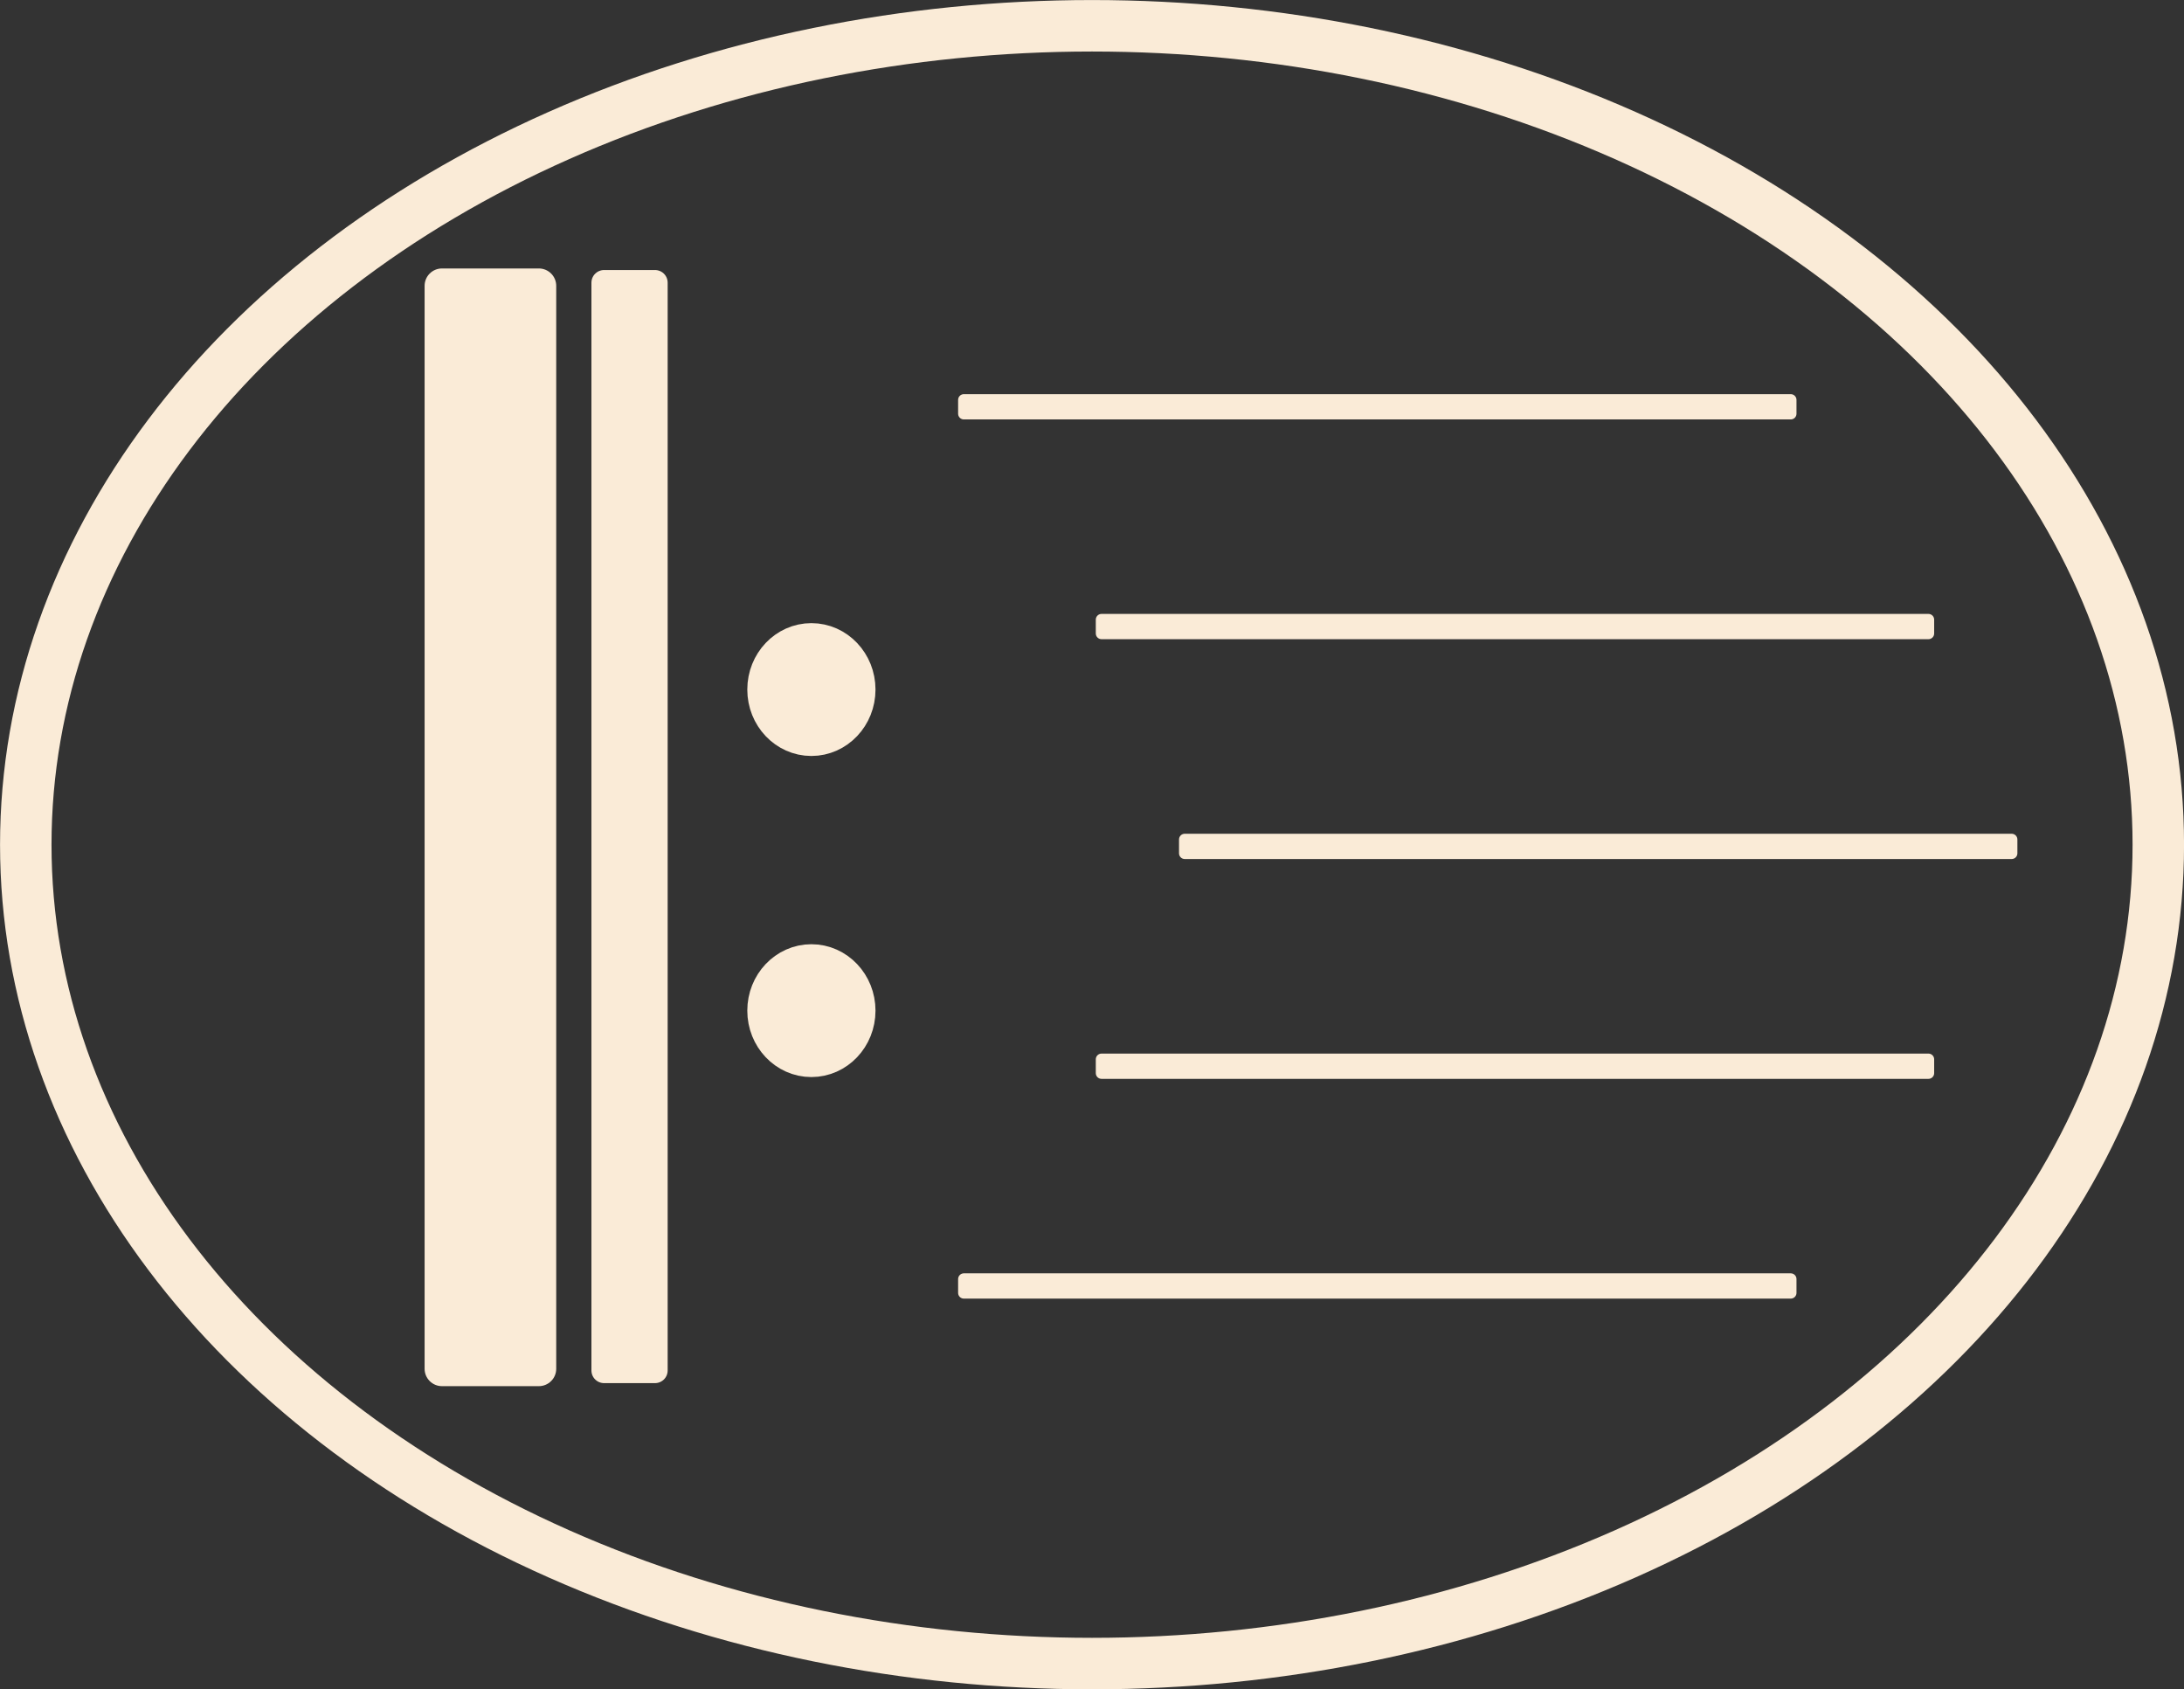
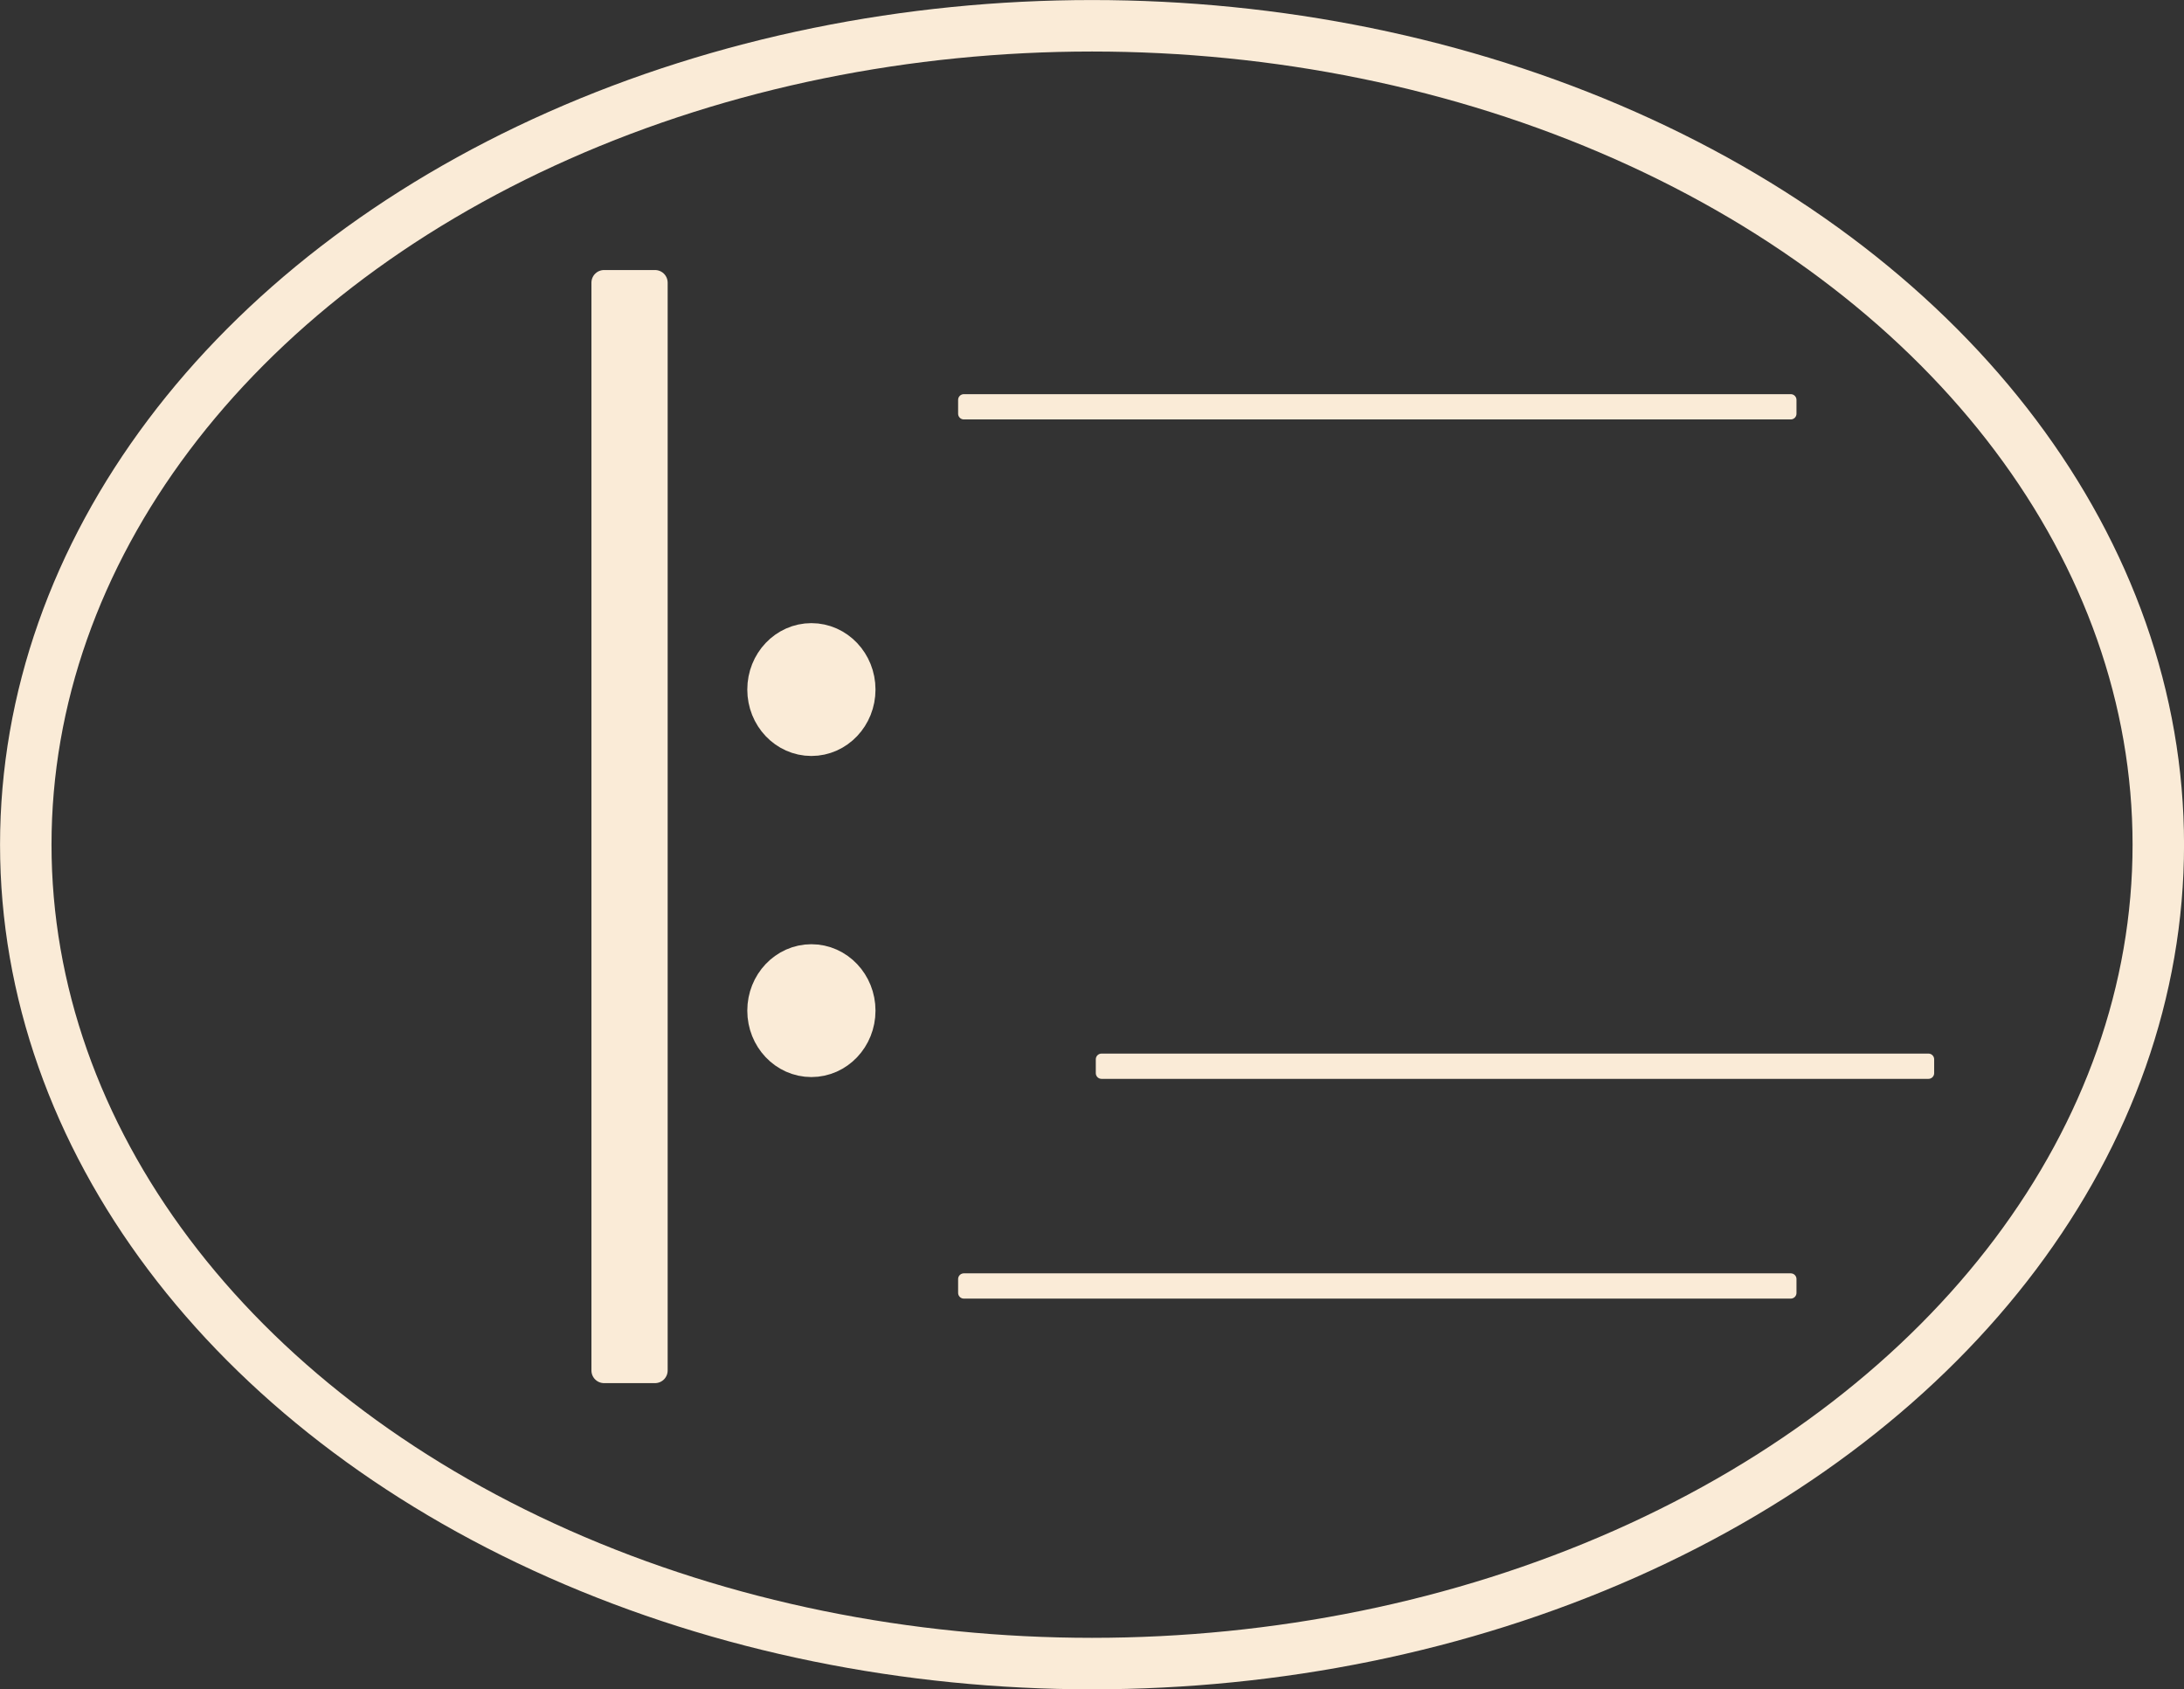
<svg xmlns="http://www.w3.org/2000/svg" xmlns:ns1="http://www.inkscape.org/namespaces/inkscape" xmlns:ns2="http://sodipodi.sourceforge.net/DTD/sodipodi-0.dtd" width="25.587mm" height="19.787mm" viewBox="0 0 25.587 19.787" version="1.1" id="svg1" ns1:version="1.3 (0e150ed, 2023-07-21)" ns2:docname="logo.svg">
  <rect x="0" y="0" width="25.587" height="19.787" fill="#333333" stroke="none" />
  <ns2:namedview id="namedview1" pagecolor="#ffffff" bordercolor="#666666" borderopacity="1.0" ns1:showpageshadow="2" ns1:pageopacity="0.0" ns1:pagecheckerboard="0" ns1:deskcolor="#d1d1d1" ns1:document-units="mm" showguides="true" ns1:zoom="3.1536414" ns1:cx="165.52294" ns1:cy="290.45788" ns1:window-width="1440" ns1:window-height="847" ns1:window-x="0" ns1:window-y="25" ns1:window-maximized="1" ns1:current-layer="layer1" />
  <defs id="defs1" />
  <g ns1:label="Ebene 1" ns1:groupmode="layer" id="layer1" transform="translate(-64.485,-73.685)">
    <rect style="fill:#faebd7;fill-opacity:1;stroke:#faebd7;stroke-width:0.134;stroke-linecap:round;stroke-linejoin:round;stroke-dasharray:none;stroke-opacity:1;paint-order:fill markers stroke" id="rect1-6-94-9" width="9.688" height="0.162" x="75.777" y="78.369" ry="7.8464077e-17" ns1:export-filename="satzlehre-title.svg" ns1:export-xdpi="150" ns1:export-ydpi="150" />
-     <rect style="fill:#faebd7;fill-opacity:1;stroke:#faebd7;stroke-width:0.134;stroke-linecap:round;stroke-linejoin:round;stroke-dasharray:none;stroke-opacity:1;paint-order:fill markers stroke" id="rect1-6-94-3-7" width="9.688" height="0.162" x="77.39" y="80.943" ry="7.8464077e-17" />
-     <rect style="fill:#faebd7;fill-opacity:1;stroke:#faebd7;stroke-width:0.134;stroke-linecap:round;stroke-linejoin:round;stroke-dasharray:none;stroke-opacity:1;paint-order:fill markers stroke" id="rect1-6-94-0-0" width="9.688" height="0.162" x="78.365" y="83.518" ry="7.8464077e-17" />
-     <rect style="fill:#faebd7;fill-opacity:1;stroke:#faebd7;stroke-width:0.407;stroke-linecap:round;stroke-linejoin:round;stroke-dasharray:none;stroke-opacity:1;paint-order:fill markers stroke" id="rect1-65-3" width="1.135" height="12.685" x="69.663" y="77.033" ry="6.1450038e-15" />
    <rect style="fill:#faebd7;fill-opacity:1;stroke:#faebd7;stroke-width:0.296;stroke-linecap:round;stroke-linejoin:round;stroke-dasharray:none;stroke-opacity:1;paint-order:fill markers stroke" id="rect1-6-9-9" width="0.597" height="12.742" x="71.562" y="76.996" ry="6.1726255e-15" />
    <ellipse style="fill:#faebd7;fill-opacity:1;stroke:#faebd7;stroke-width:0.528;stroke-linecap:round;stroke-linejoin:round;stroke-dasharray:none;stroke-opacity:1;paint-order:fill markers stroke" id="path1-5-8" cx="73.991" cy="81.762" rx="0.487" ry="0.514" />
    <ellipse style="fill:#faebd7;fill-opacity:1;stroke:#faebd7;stroke-width:0.528;stroke-linecap:round;stroke-linejoin:round;stroke-dasharray:none;stroke-opacity:1;paint-order:fill markers stroke" id="path1-0-4-6" cx="73.991" cy="85.523" rx="0.487" ry="0.514" />
    <ellipse style="fill:#000000;fill-opacity:0;stroke:#faebd7;stroke-width:0.603;stroke-linecap:round;stroke-linejoin:round;stroke-dasharray:none;stroke-opacity:1;paint-order:fill markers stroke" id="path2-5" cx="77.279" cy="83.579" rx="12.492" ry="9.592" />
    <rect style="fill:#faebd7;fill-opacity:1;stroke:#faebd7;stroke-width:0.134;stroke-linecap:round;stroke-linejoin:round;stroke-dasharray:none;stroke-opacity:1;paint-order:fill markers stroke" id="rect1-6-94-6-7" width="9.688" height="0.162" x="77.39" y="86.093" ry="7.8464077e-17" />
    <rect style="fill:#faebd7;fill-opacity:1;stroke:#faebd7;stroke-width:0.134;stroke-linecap:round;stroke-linejoin:round;stroke-dasharray:none;stroke-opacity:1;paint-order:fill markers stroke" id="rect1-6-94-4-6" width="9.688" height="0.162" x="75.777" y="88.667" ry="7.8464077e-17" />
  </g>
</svg>